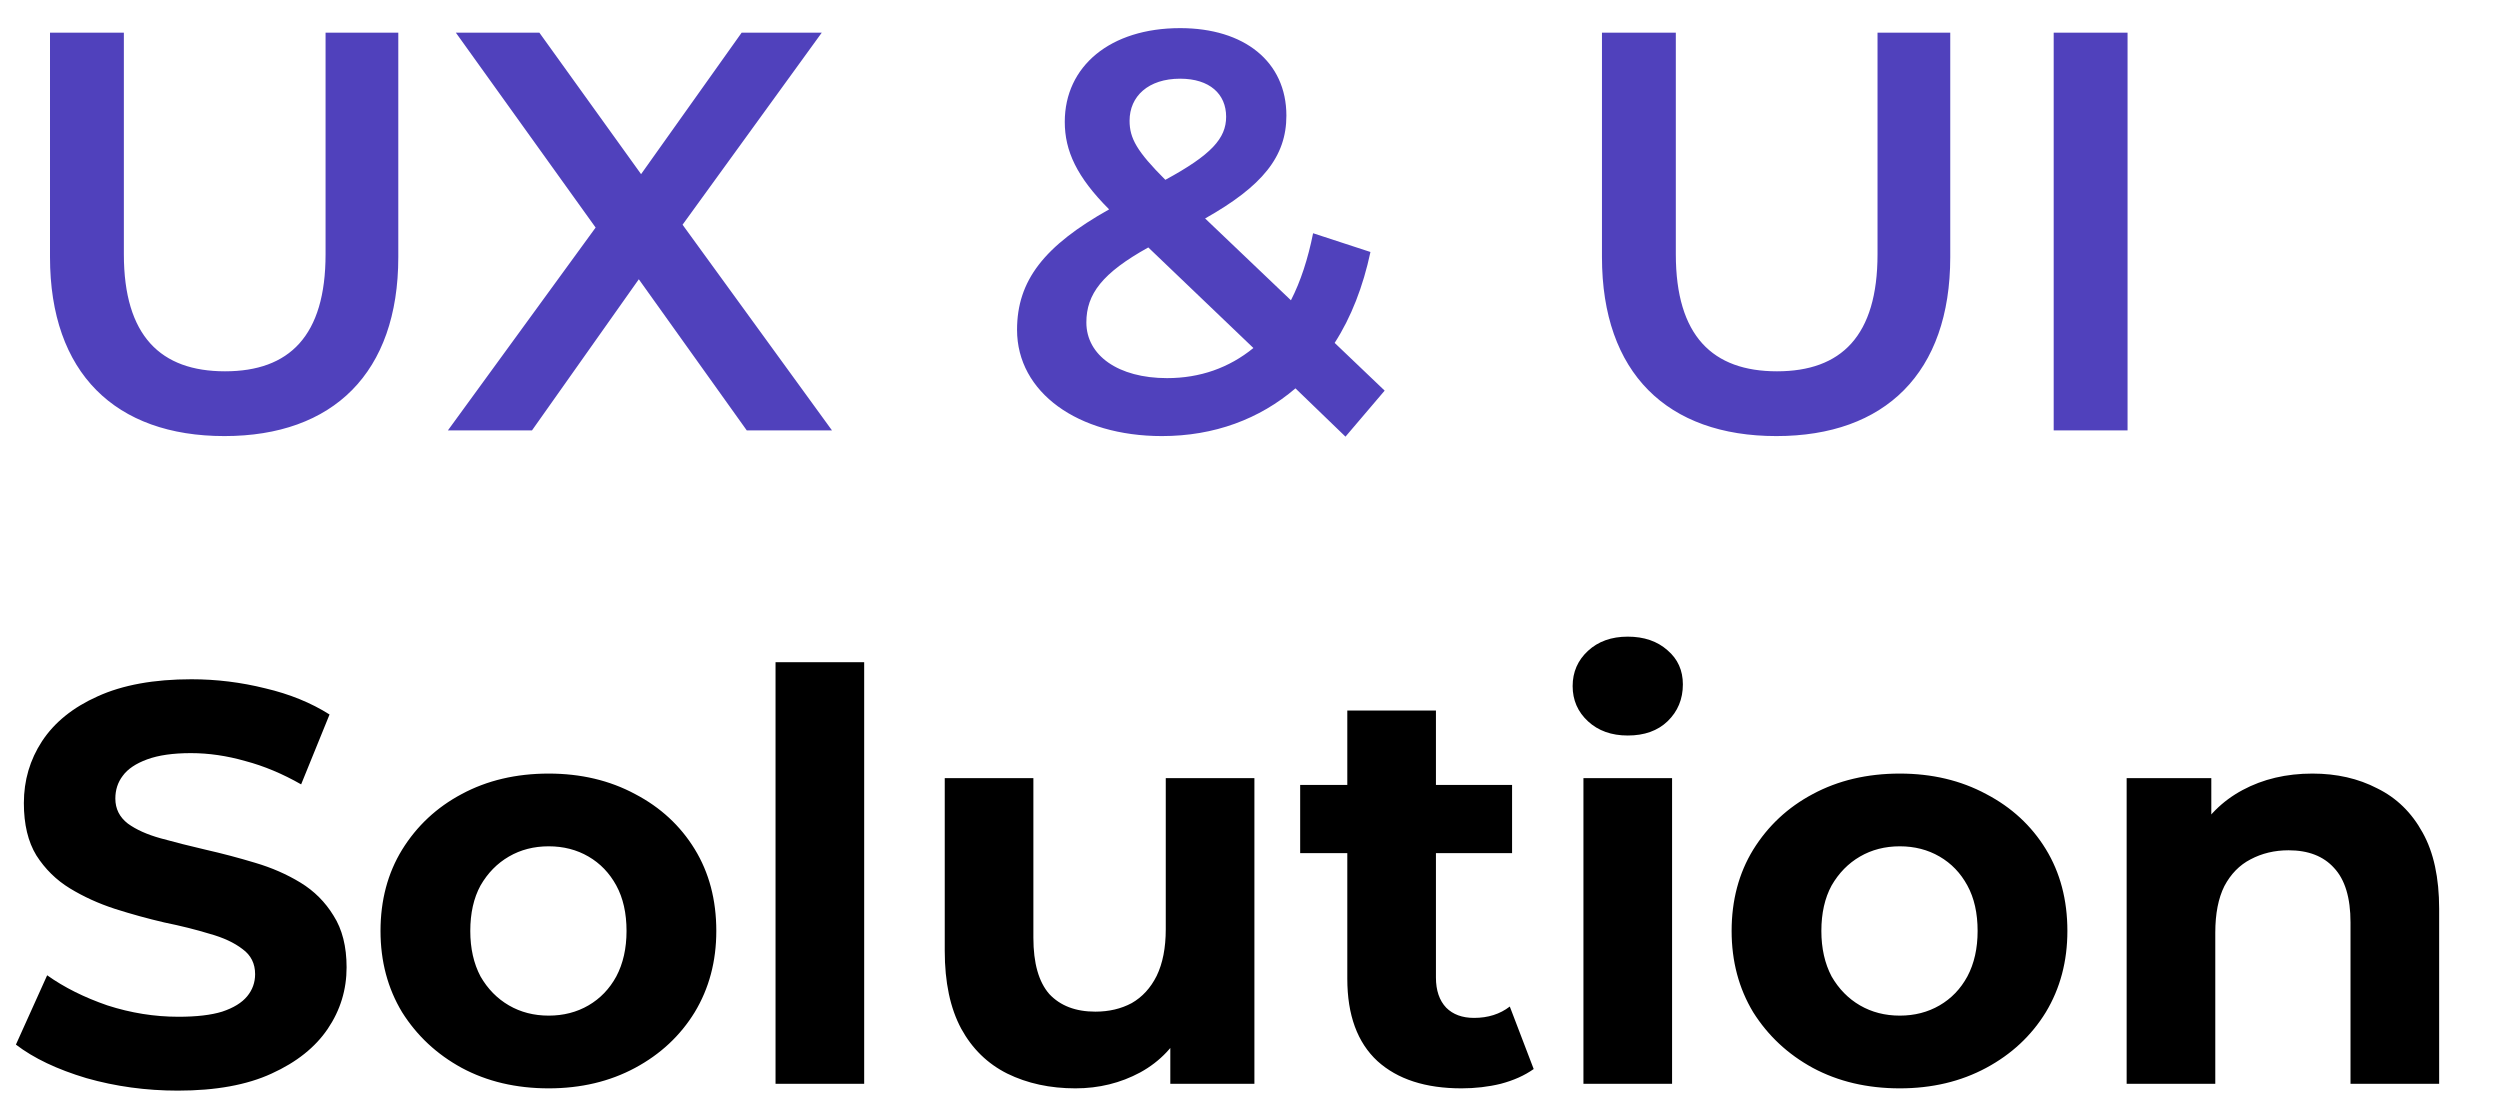
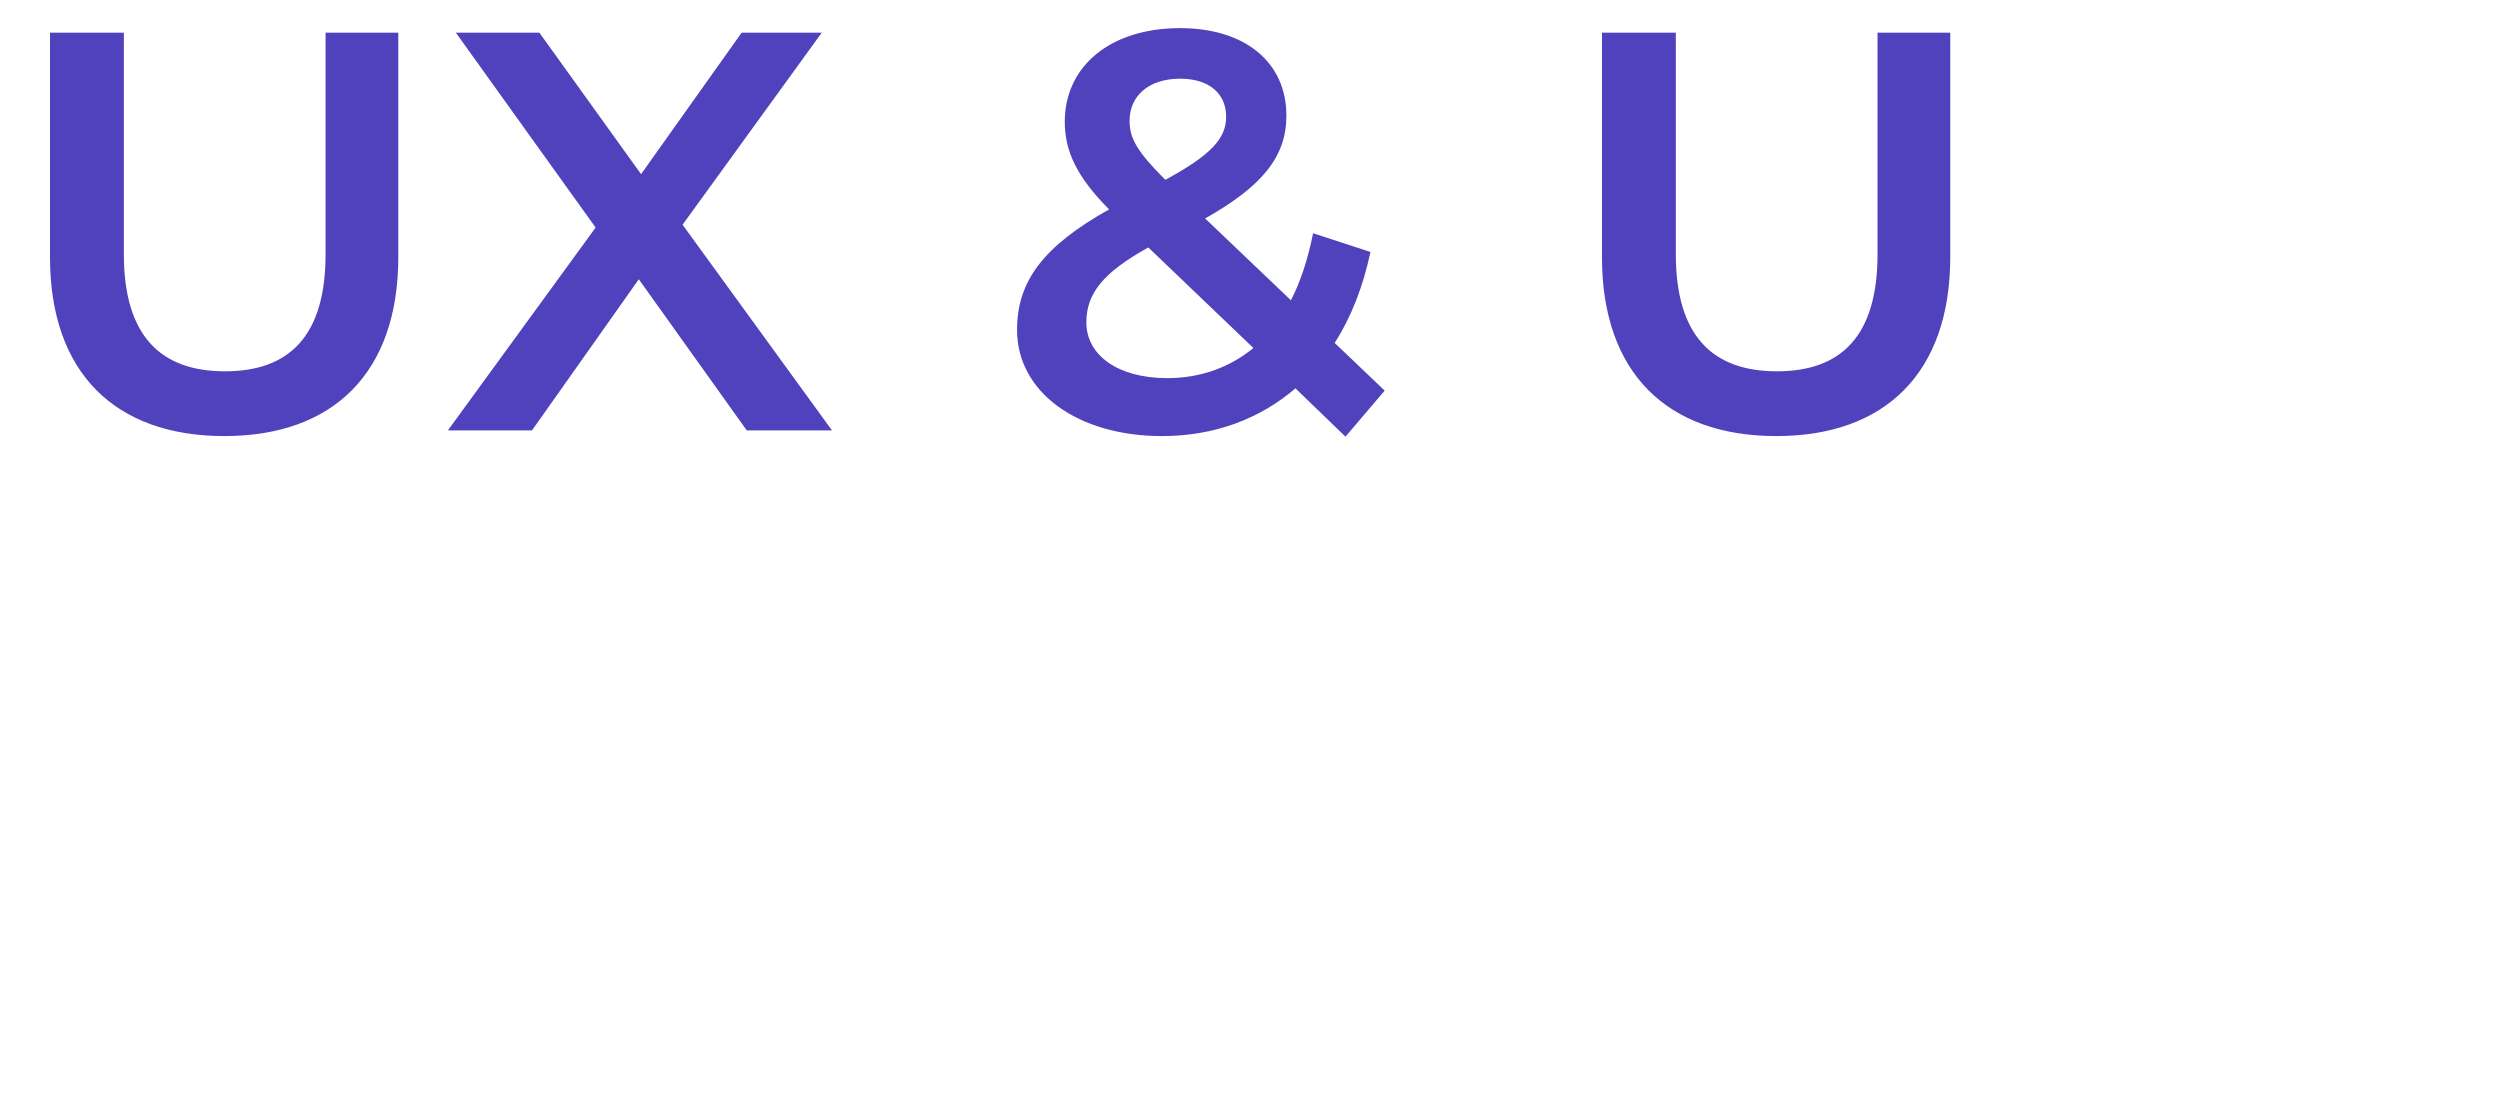
<svg xmlns="http://www.w3.org/2000/svg" width="88" height="39" viewBox="0 0 88 39" fill="none">
-   <path d="M7.9 15.35C11.72 15.35 14.02 13.13 14.02 9.05V1.15H11.46V8.95C11.46 11.83 10.18 13.07 7.92 13.07C5.66 13.07 4.36 11.83 4.36 8.95V1.15H1.76V9.05C1.76 13.13 4.06 15.35 7.9 15.35ZM29.286 15.15L24.026 7.91L28.926 1.15H26.106L22.566 6.13L18.986 1.15H16.046L20.966 8.01L15.766 15.15H18.726L22.486 9.83L26.286 15.15H29.286ZM48.74 13.75L46.98 12.07C47.56 11.17 47.98 10.09 48.24 8.87L46.221 8.21C46.041 9.11 45.781 9.91 45.441 10.57L42.42 7.69C44.441 6.55 45.281 5.51 45.281 4.07C45.281 2.17 43.8 0.99 41.541 0.99C39.081 0.99 37.48 2.33 37.48 4.29C37.48 5.31 37.901 6.23 39.041 7.37C36.761 8.65 35.8 9.87 35.8 11.61C35.8 13.81 37.941 15.35 40.901 15.35C42.74 15.35 44.34 14.75 45.6 13.67L47.361 15.37L48.74 13.75ZM41.541 2.77C42.581 2.77 43.16 3.31 43.16 4.11C43.16 4.87 42.641 5.45 41.02 6.33C40.02 5.33 39.761 4.87 39.761 4.25C39.761 3.39 40.42 2.77 41.541 2.77ZM41.081 13.31C39.361 13.31 38.24 12.51 38.24 11.35C38.24 10.35 38.8 9.61 40.42 8.71L44.12 12.25C43.261 12.95 42.24 13.31 41.081 13.31ZM62.529 15.35C66.349 15.35 68.649 13.13 68.649 9.05V1.15H66.089V8.95C66.089 11.83 64.809 13.07 62.549 13.07C60.289 13.07 58.989 11.83 58.989 8.95V1.15H56.389V9.05C56.389 13.13 58.689 15.35 62.529 15.35ZM72.29 15.15H74.89V1.15H72.29V15.15Z" fill="#5041BC" />
-   <path d="M6.26 38.39C5.14 38.39 4.067 38.243 3.04 37.95C2.013 37.643 1.187 37.25 0.56 36.77L1.66 34.33C2.26 34.757 2.967 35.11 3.78 35.39C4.607 35.657 5.44 35.79 6.28 35.79C6.92 35.79 7.433 35.73 7.82 35.61C8.22 35.477 8.513 35.297 8.7 35.07C8.887 34.843 8.98 34.583 8.98 34.29C8.98 33.917 8.833 33.623 8.54 33.41C8.247 33.183 7.86 33.003 7.38 32.87C6.9 32.723 6.367 32.59 5.78 32.47C5.207 32.337 4.627 32.177 4.04 31.99C3.467 31.803 2.94 31.563 2.46 31.27C1.98 30.977 1.587 30.59 1.28 30.11C0.987 29.63 0.84 29.017 0.84 28.27C0.84 27.47 1.053 26.743 1.48 26.09C1.92 25.423 2.573 24.897 3.44 24.51C4.32 24.11 5.42 23.91 6.74 23.91C7.62 23.91 8.487 24.017 9.34 24.23C10.193 24.43 10.947 24.737 11.6 25.15L10.6 27.61C9.947 27.237 9.293 26.963 8.64 26.79C7.987 26.603 7.347 26.51 6.72 26.51C6.093 26.51 5.58 26.583 5.18 26.73C4.78 26.877 4.493 27.07 4.32 27.31C4.147 27.537 4.06 27.803 4.06 28.11C4.06 28.47 4.207 28.763 4.5 28.99C4.793 29.203 5.18 29.377 5.66 29.51C6.14 29.643 6.667 29.777 7.24 29.91C7.827 30.043 8.407 30.197 8.98 30.37C9.567 30.543 10.1 30.777 10.58 31.07C11.06 31.363 11.447 31.75 11.74 32.23C12.047 32.71 12.2 33.317 12.2 34.05C12.2 34.837 11.98 35.557 11.54 36.21C11.1 36.863 10.44 37.39 9.56 37.79C8.693 38.19 7.593 38.39 6.26 38.39ZM19.314 38.31C18.167 38.31 17.147 38.07 16.254 37.59C15.374 37.11 14.674 36.457 14.154 35.63C13.647 34.79 13.394 33.837 13.394 32.77C13.394 31.69 13.647 30.737 14.154 29.91C14.674 29.07 15.374 28.417 16.254 27.95C17.147 27.47 18.167 27.23 19.314 27.23C20.447 27.23 21.461 27.47 22.354 27.95C23.247 28.417 23.947 29.063 24.454 29.89C24.961 30.717 25.214 31.677 25.214 32.77C25.214 33.837 24.961 34.79 24.454 35.63C23.947 36.457 23.247 37.11 22.354 37.59C21.461 38.07 20.447 38.31 19.314 38.31ZM19.314 35.75C19.834 35.75 20.301 35.63 20.714 35.39C21.127 35.15 21.454 34.81 21.694 34.37C21.934 33.917 22.054 33.383 22.054 32.77C22.054 32.143 21.934 31.61 21.694 31.17C21.454 30.73 21.127 30.39 20.714 30.15C20.301 29.91 19.834 29.79 19.314 29.79C18.794 29.79 18.327 29.91 17.914 30.15C17.501 30.39 17.167 30.73 16.914 31.17C16.674 31.61 16.554 32.143 16.554 32.77C16.554 33.383 16.674 33.917 16.914 34.37C17.167 34.81 17.501 35.15 17.914 35.39C18.327 35.63 18.794 35.75 19.314 35.75ZM27.299 38.15V23.31H30.419V38.15H27.299ZM37.855 38.31C36.962 38.31 36.162 38.137 35.455 37.79C34.762 37.443 34.222 36.917 33.835 36.21C33.448 35.49 33.255 34.577 33.255 33.47V27.39H36.375V33.01C36.375 33.903 36.562 34.563 36.935 34.99C37.322 35.403 37.862 35.61 38.555 35.61C39.035 35.61 39.462 35.51 39.835 35.31C40.208 35.097 40.502 34.777 40.715 34.35C40.928 33.91 41.035 33.363 41.035 32.71V27.39H44.155V38.15H41.195V35.19L41.735 36.05C41.375 36.797 40.842 37.363 40.135 37.75C39.442 38.123 38.682 38.31 37.855 38.31ZM51.446 38.31C50.179 38.31 49.192 37.99 48.486 37.35C47.779 36.697 47.425 35.73 47.425 34.45V25.01H50.545V34.41C50.545 34.863 50.666 35.217 50.906 35.47C51.145 35.71 51.472 35.83 51.886 35.83C52.379 35.83 52.799 35.697 53.145 35.43L53.986 37.63C53.666 37.857 53.279 38.03 52.825 38.15C52.386 38.257 51.925 38.31 51.446 38.31ZM45.766 30.03V27.63H53.225V30.03H45.766ZM55.737 38.15V27.39H58.857V38.15H55.737ZM57.297 25.89C56.724 25.89 56.257 25.723 55.897 25.39C55.537 25.057 55.357 24.643 55.357 24.15C55.357 23.657 55.537 23.243 55.897 22.91C56.257 22.577 56.724 22.41 57.297 22.41C57.87 22.41 58.337 22.57 58.697 22.89C59.057 23.197 59.237 23.597 59.237 24.09C59.237 24.61 59.057 25.043 58.697 25.39C58.35 25.723 57.883 25.89 57.297 25.89ZM66.873 38.31C65.726 38.31 64.706 38.07 63.812 37.59C62.932 37.11 62.233 36.457 61.712 35.63C61.206 34.79 60.953 33.837 60.953 32.77C60.953 31.69 61.206 30.737 61.712 29.91C62.233 29.07 62.932 28.417 63.812 27.95C64.706 27.47 65.726 27.23 66.873 27.23C68.006 27.23 69.019 27.47 69.912 27.95C70.806 28.417 71.506 29.063 72.013 29.89C72.519 30.717 72.772 31.677 72.772 32.77C72.772 33.837 72.519 34.79 72.013 35.63C71.506 36.457 70.806 37.11 69.912 37.59C69.019 38.07 68.006 38.31 66.873 38.31ZM66.873 35.75C67.392 35.75 67.859 35.63 68.272 35.39C68.686 35.15 69.013 34.81 69.252 34.37C69.493 33.917 69.612 33.383 69.612 32.77C69.612 32.143 69.493 31.61 69.252 31.17C69.013 30.73 68.686 30.39 68.272 30.15C67.859 29.91 67.392 29.79 66.873 29.79C66.353 29.79 65.886 29.91 65.472 30.15C65.059 30.39 64.726 30.73 64.472 31.17C64.233 31.61 64.112 32.143 64.112 32.77C64.112 33.383 64.233 33.917 64.472 34.37C64.726 34.81 65.059 35.15 65.472 35.39C65.886 35.63 66.353 35.75 66.873 35.75ZM81.398 27.23C82.251 27.23 83.011 27.403 83.678 27.75C84.358 28.083 84.891 28.603 85.278 29.31C85.665 30.003 85.858 30.897 85.858 31.99V38.15H82.738V32.47C82.738 31.603 82.545 30.963 82.158 30.55C81.785 30.137 81.251 29.93 80.558 29.93C80.065 29.93 79.618 30.037 79.218 30.25C78.831 30.45 78.525 30.763 78.298 31.19C78.085 31.617 77.978 32.163 77.978 32.83V38.15H74.858V27.39H77.838V30.37L77.278 29.47C77.665 28.75 78.218 28.197 78.938 27.81C79.658 27.423 80.478 27.23 81.398 27.23Z" fill="black" />
+   <path d="M7.9 15.35C11.72 15.35 14.02 13.13 14.02 9.05V1.15H11.46V8.95C11.46 11.83 10.18 13.07 7.92 13.07C5.66 13.07 4.36 11.83 4.36 8.95V1.15H1.76V9.05C1.76 13.13 4.06 15.35 7.9 15.35ZM29.286 15.15L24.026 7.91L28.926 1.15H26.106L22.566 6.13L18.986 1.15H16.046L20.966 8.01L15.766 15.15H18.726L22.486 9.83L26.286 15.15H29.286ZM48.74 13.75L46.98 12.07C47.56 11.17 47.98 10.09 48.24 8.87L46.221 8.21C46.041 9.11 45.781 9.91 45.441 10.57L42.42 7.69C44.441 6.55 45.281 5.51 45.281 4.07C45.281 2.17 43.8 0.99 41.541 0.99C39.081 0.99 37.48 2.33 37.48 4.29C37.48 5.31 37.901 6.23 39.041 7.37C36.761 8.65 35.8 9.87 35.8 11.61C35.8 13.81 37.941 15.35 40.901 15.35C42.74 15.35 44.34 14.75 45.6 13.67L47.361 15.37L48.74 13.75ZM41.541 2.77C42.581 2.77 43.16 3.31 43.16 4.11C43.16 4.87 42.641 5.45 41.02 6.33C40.02 5.33 39.761 4.87 39.761 4.25C39.761 3.39 40.42 2.77 41.541 2.77ZM41.081 13.31C39.361 13.31 38.24 12.51 38.24 11.35C38.24 10.35 38.8 9.61 40.42 8.71L44.12 12.25C43.261 12.95 42.24 13.31 41.081 13.31ZM62.529 15.35C66.349 15.35 68.649 13.13 68.649 9.05V1.15H66.089V8.95C66.089 11.83 64.809 13.07 62.549 13.07C60.289 13.07 58.989 11.83 58.989 8.95V1.15H56.389V9.05C56.389 13.13 58.689 15.35 62.529 15.35ZM72.29 15.15H74.89V1.15V15.15Z" fill="#5041BC" />
</svg>